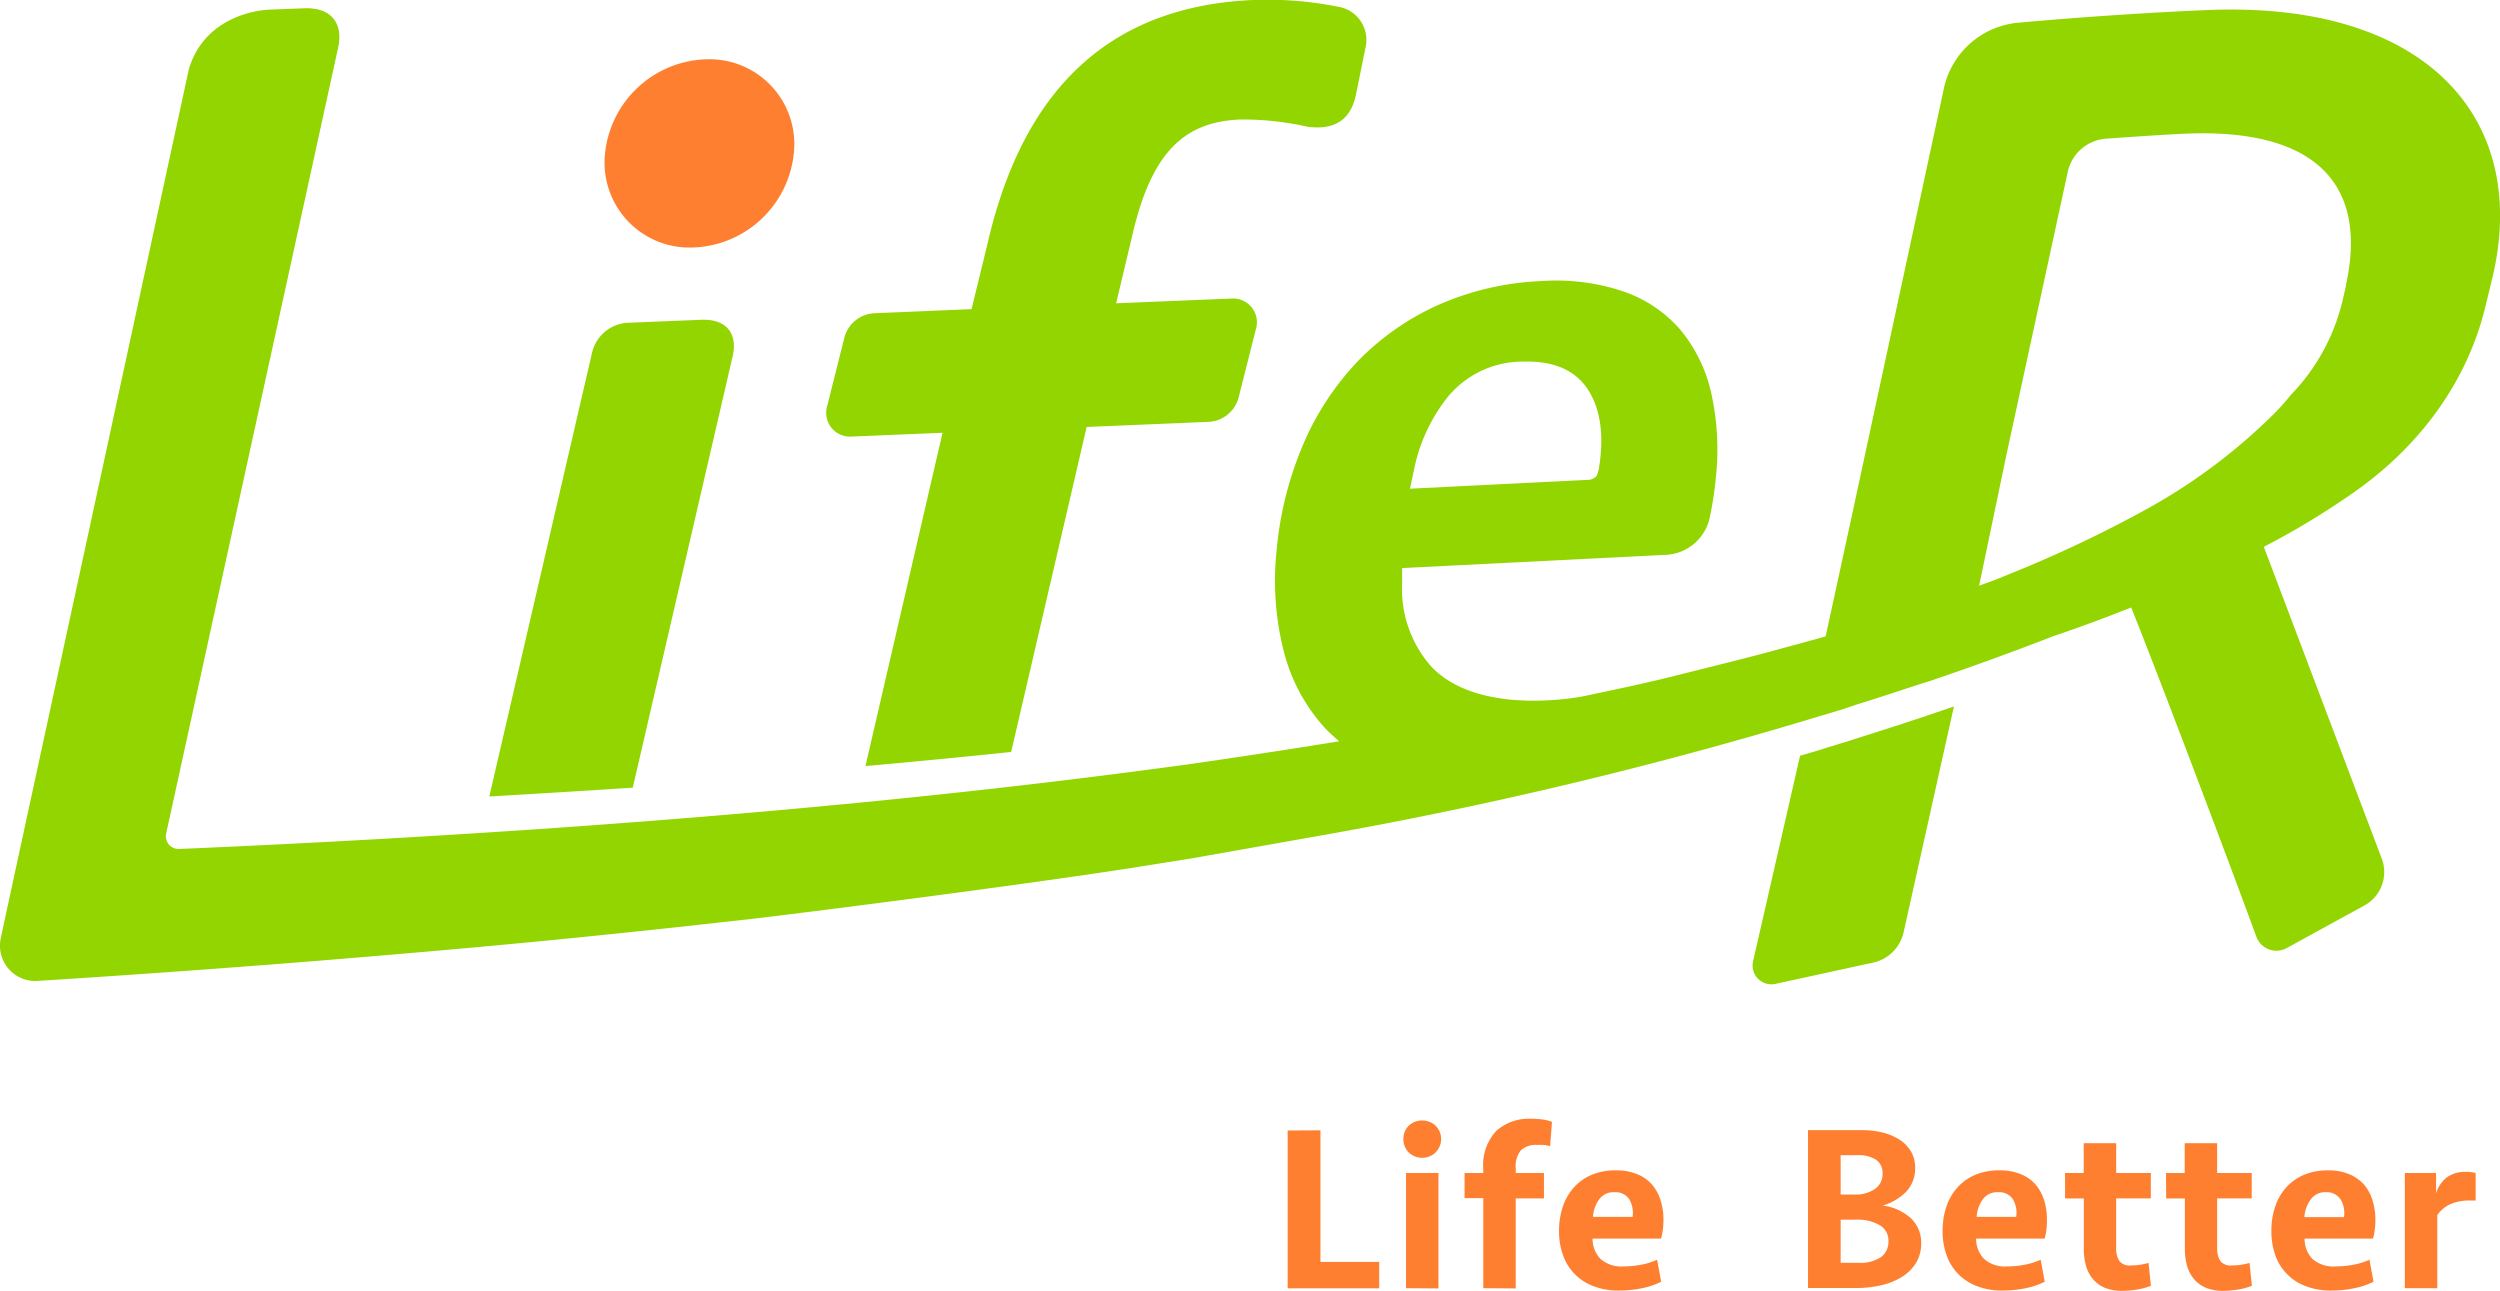
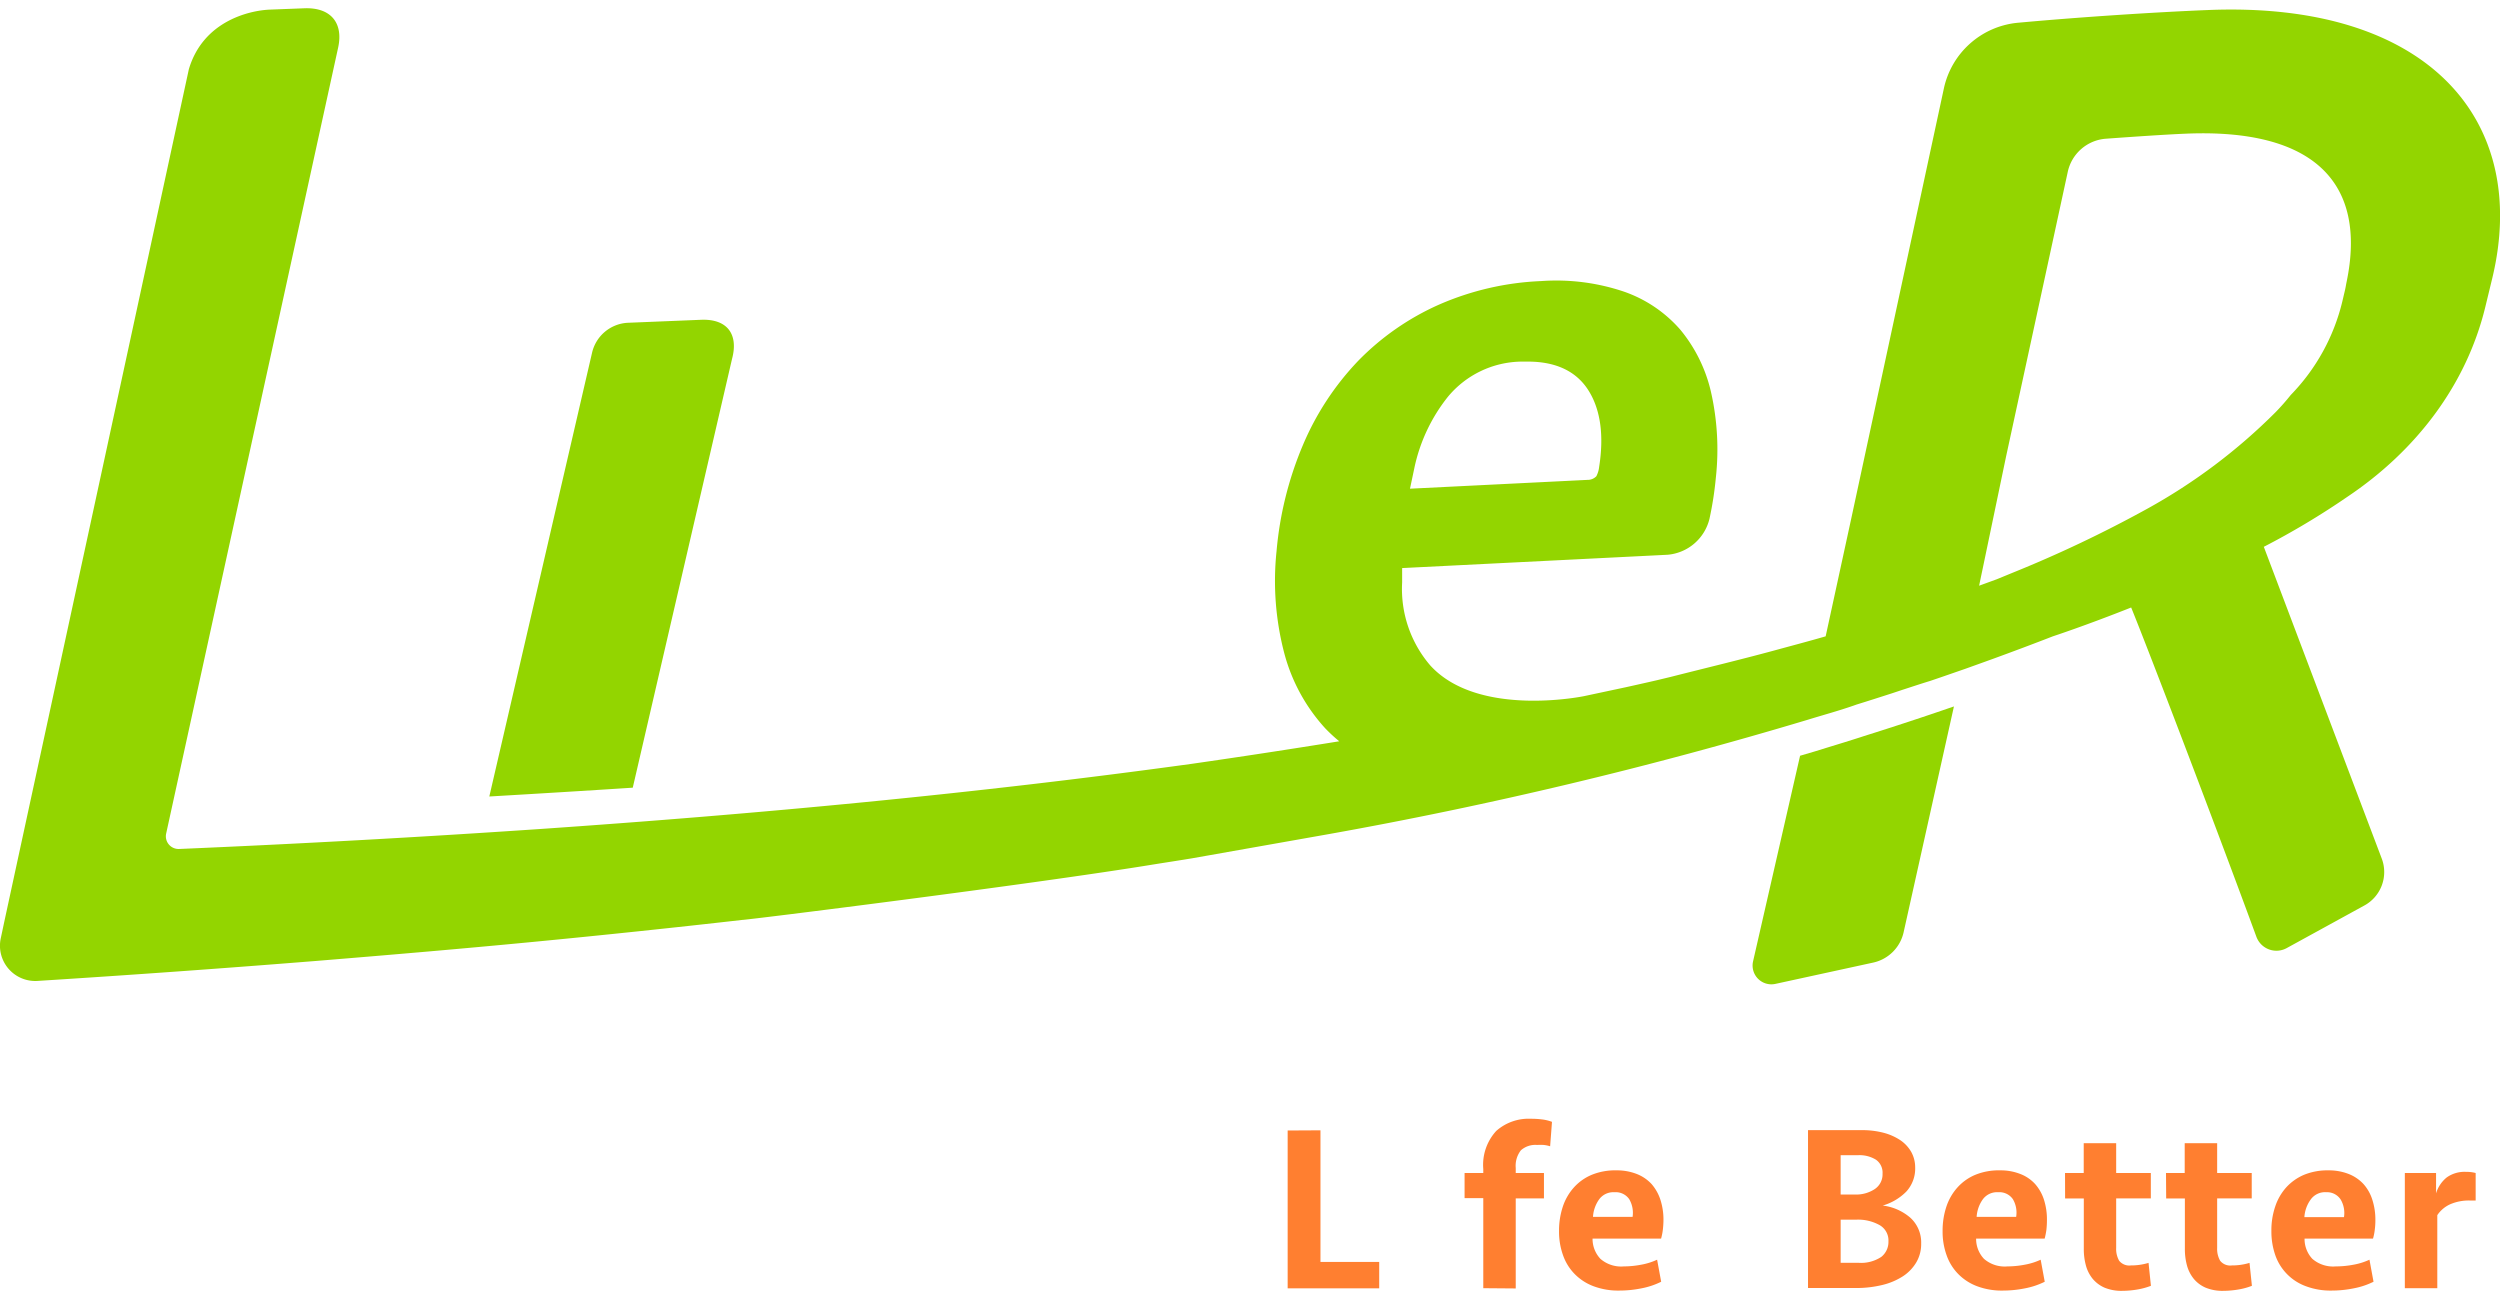
<svg xmlns="http://www.w3.org/2000/svg" viewBox="0 0 283.46 146.33">
  <defs>
    <style>.cls-1{fill:#93d500;}.cls-2{fill:#ff7f30;}</style>
  </defs>
  <g id="レイヤー_2" data-name="レイヤー 2">
    <g id="レイヤー_1-2" data-name="レイヤー 1">
-       <path class="cls-1" d="M96.57,49.5l10.3-.43h0L98.13,86.86h0q8.39-.75,16.52-1.6l0,0,8.56-36.85h0l13.88-.58a3.71,3.71,0,0,0,3.35-2.76l1.95-7.72a2.7,2.7,0,0,0-2.77-3.5l-13.07.54h0l1.84-7.72c2.21-9.59,6-12.86,12.25-13.12a33.57,33.57,0,0,1,7.66.83c2.93.37,4.84-.7,5.45-3.67l1.07-5.28a3.81,3.81,0,0,0-3-4.65A41.51,41.51,0,0,0,142.08,0C126.38.69,116.18,9.47,112,27.5l-1.84,7.55h0l-11.07.47a3.7,3.7,0,0,0-3.35,2.76L93.8,46A2.7,2.7,0,0,0,96.57,49.5Z" />
      <path class="cls-1" d="M71.75,89.29,83,40.7c.76-2.82-.56-4.57-3.53-4.44l-8.33.34a4.39,4.39,0,0,0-4,3.35L55.48,90.31h0c5.48-.32,10.91-.65,16.27-1Z" />
-       <path class="cls-2" d="M78.29,28.07A11.89,11.89,0,0,0,90,17.46,9.62,9.62,0,0,0,80.28,6.72,11.89,11.89,0,0,0,68.61,17.33,9.63,9.63,0,0,0,78.29,28.07Z" />
      <path class="cls-1" d="M221.54,80.1c-3.33,1.15-6.72,2.27-10.23,3.37l-.3.1c-1.24.4-2.51.79-3.79,1.18l-1.42.44-1.7.5L198.77,109a2.13,2.13,0,0,0,2.52,2.56l11.11-2.42a4.53,4.53,0,0,0,3.43-3.39l5.71-25.63Z" />
      <path class="cls-1" d="M250.29,1.14c-5.7.23-14.2.77-21.6,1.45A9.49,9.49,0,0,0,220.41,10l-10.5,48.76L207,72.15h0c-1.93.56-3.87,1.07-5.81,1.6v0c-3.9,1.06-7.83,2-11.76,3l-1.58.38s-1.33.31-3.55.8l-4.69,1s-12,2.5-17.44-3.48a13.3,13.3,0,0,1-3.19-9.4V64.41l30.1-1.51a5.36,5.36,0,0,0,4.75-4.09,38.87,38.87,0,0,0,.72-4.65,29.51,29.51,0,0,0-.55-9.71h0a17.07,17.07,0,0,0-3.49-7.08,15,15,0,0,0-6.37-4.3,24,24,0,0,0-9.41-1.2,32.13,32.13,0,0,0-11.59,2.68A29.49,29.49,0,0,0,154,40.91a31.61,31.61,0,0,0-6.26,9.53,39.61,39.61,0,0,0-3,12.06A32.36,32.36,0,0,0,145.6,74a20.31,20.31,0,0,0,4.66,8.58,17.92,17.92,0,0,0,1.59,1.47q-8.34,1.35-16.68,2.55C110.52,90,85.84,92.3,61.18,94q-20.44,1.39-40.87,2.26a1.44,1.44,0,0,1-1.47-1.75L38.35,5.35c.59-2.8-.89-4.53-3.86-4.41l-3.89.15c-2.37.1-7.58,1.32-9.19,6.77L2.11,97,.49,104.49l-.28,1.32-.12.56a4,4,0,0,0,4.18,4.85q15.81-1,31.64-2.27c8.2-.67,16.4-1.37,24.61-2.16q11.83-1.14,23.68-2.49c0,.07,32.69-4,46.81-6.32,1.38-.22,2.76-.43,4.14-.66l15.54-2.75A486.56,486.56,0,0,0,205,81.6c1.72-.53,3.46-1,5.18-1.6l.31-.11c1.39-.43,2.73-.86,4.06-1.29l1.14-.38c1.06-.34,2.09-.69,3.12-1l1.29-.44,2.74-.95,1.81-.65,1.33-.48q3.54-1.29,6.78-2.55h0s3.67-1.2,8.88-3.27h0c2,4.91,9.49,24.52,14.19,37.31a2.42,2.42,0,0,0,3.46,1.3l8.77-4.81a4.32,4.32,0,0,0,2-5.31L256.68,62h0a87.69,87.69,0,0,0,9.43-5.64c7.9-5.28,13.54-12.77,15.68-21.54l.8-3.3C286.88,13.66,275.34.09,250.29,1.14Zm-89.94,52A19.34,19.34,0,0,1,164.16,45a11,11,0,0,1,8.31-4c.26,0,.51,0,.76,0,3.29,0,5.64,1.16,7,3.47,1.27,2.15,1.63,5,1.09,8.45A3,3,0,0,1,181,54a1.36,1.36,0,0,1-1,.41l-20.13,1ZM266.06,32c-.07.33-.11.65-.2,1l-.27,1.15a22.88,22.88,0,0,1-5.86,10.64,25.51,25.51,0,0,1-1.7,1.93,64.78,64.78,0,0,1-14.63,11,141,141,0,0,1-15.2,7.22l-1.8.74-2,.73.27-1.3h0l.1-.47,2.68-12.85,7-32.3a4.78,4.78,0,0,1,4.31-3.76c3.27-.24,6.86-.48,9-.57C262.4,14.52,268.41,20.76,266.06,32Z" />
      <path class="cls-2" d="M149.72,128.16v14.92h6.66v3H146v-17.9Z" />
-       <path class="cls-2" d="M159.12,129.16a2.14,2.14,0,0,1,.59-1.51,2.25,2.25,0,0,1,3.08,0,2.15,2.15,0,0,1,0,3,2.2,2.2,0,0,1-3.08,0A2.13,2.13,0,0,1,159.12,129.16Zm.3,16.9V133h3.68v13.09Z" />
      <path class="cls-2" d="M168.18,146.06V135.85h-2.12V133h2.12v-.45a5.69,5.69,0,0,1,1.47-4.32,5.53,5.53,0,0,1,3.93-1.38,9.87,9.87,0,0,1,1.22.07,4.75,4.75,0,0,1,1.17.28l-.21,2.77a3.82,3.82,0,0,0-.72-.15,6.56,6.56,0,0,0-.76,0,2.46,2.46,0,0,0-1.83.6,2.84,2.84,0,0,0-.59,2V133h3.2v2.88h-3.2v10.21Z" />
      <path class="cls-2" d="M183.28,132.7a6.16,6.16,0,0,1,2.3.41,4.55,4.55,0,0,1,1.68,1.14,5.14,5.14,0,0,1,1,1.77,7.36,7.36,0,0,1,.35,2.33,10.13,10.13,0,0,1-.07,1.09,6.8,6.8,0,0,1-.2,1h-7.77a3.3,3.3,0,0,0,.89,2.29,3.57,3.57,0,0,0,2.66.86,10.53,10.53,0,0,0,2-.2,7.35,7.35,0,0,0,1.77-.56l.46,2.5a8.62,8.62,0,0,1-2.2.74,12.7,12.7,0,0,1-2.56.26,7.91,7.91,0,0,1-2.9-.49,5.88,5.88,0,0,1-2.13-1.37,5.7,5.7,0,0,1-1.33-2.13,7.87,7.87,0,0,1-.46-2.76,8.61,8.61,0,0,1,.44-2.8,6.13,6.13,0,0,1,1.28-2.18,5.63,5.63,0,0,1,2-1.4A7,7,0,0,1,183.28,132.7Zm-.22,2.48a2,2,0,0,0-1.73.79,3.81,3.81,0,0,0-.71,2h4.49a3.07,3.07,0,0,0-.38-2A1.86,1.86,0,0,0,183.06,135.18Z" />
      <path class="cls-2" d="M217.83,141a4.09,4.09,0,0,1-.54,2.11,4.8,4.8,0,0,1-1.5,1.58,7.57,7.57,0,0,1-2.34,1,12.38,12.38,0,0,1-3,.35H205v-17.9h6.13a9.51,9.51,0,0,1,2.48.31,6.29,6.29,0,0,1,1.9.86,4,4,0,0,1,1.21,1.33,3.6,3.6,0,0,1,.43,1.72,3.86,3.86,0,0,1-1,2.74,6.16,6.16,0,0,1-2.68,1.59,5.87,5.87,0,0,1,3.13,1.38A3.79,3.79,0,0,1,217.83,141Zm-7.53-5.56a3.83,3.83,0,0,0,2.27-.62,2,2,0,0,0,.88-1.74,1.79,1.79,0,0,0-.75-1.59,3.55,3.55,0,0,0-2-.51h-2v4.46Zm3.82,5.3a2,2,0,0,0-1-1.83,5,5,0,0,0-2.62-.62h-1.8v4.89h2a4.14,4.14,0,0,0,2.61-.67A2.16,2.16,0,0,0,214.12,140.77Z" />
      <path class="cls-2" d="M226.78,132.7a6.07,6.07,0,0,1,2.29.41,4.39,4.39,0,0,1,1.68,1.14,5,5,0,0,1,1,1.77,7.36,7.36,0,0,1,.34,2.33,10.09,10.09,0,0,1-.06,1.09,8.41,8.41,0,0,1-.2,1h-7.77a3.3,3.3,0,0,0,.89,2.29,3.57,3.57,0,0,0,2.66.86,10.53,10.53,0,0,0,2-.2,7.35,7.35,0,0,0,1.77-.56l.46,2.5a8.75,8.75,0,0,1-2.2.74,12.7,12.7,0,0,1-2.56.26,7.91,7.91,0,0,1-2.9-.49,5.88,5.88,0,0,1-2.13-1.37,5.7,5.7,0,0,1-1.33-2.13,7.87,7.87,0,0,1-.46-2.76,8.61,8.61,0,0,1,.44-2.8,6.13,6.13,0,0,1,1.28-2.18,5.63,5.63,0,0,1,2-1.4A7,7,0,0,1,226.78,132.7Zm-.22,2.48a2,2,0,0,0-1.73.79,3.81,3.81,0,0,0-.71,2h4.48a3,3,0,0,0-.37-2A1.86,1.86,0,0,0,226.56,135.18Z" />
      <path class="cls-2" d="M234.14,133h2.12v-3.38h3.68V133h3.93v2.88h-3.93v5.61a2.7,2.7,0,0,0,.34,1.46,1.47,1.47,0,0,0,1.33.53,6.84,6.84,0,0,0,2-.29l.27,2.6a7.91,7.91,0,0,1-1.48.41,10.61,10.61,0,0,1-1.78.16,5,5,0,0,1-2-.36,3.68,3.68,0,0,1-1.34-1,4.08,4.08,0,0,1-.77-1.51,7,7,0,0,1-.24-1.88v-5.72h-2.12Z" />
      <path class="cls-2" d="M245.59,133h2.12v-3.38h3.68V133h3.92v2.88h-3.92v5.61a2.7,2.7,0,0,0,.34,1.46,1.45,1.45,0,0,0,1.33.53,6.77,6.77,0,0,0,2-.29l.27,2.6a7.5,7.5,0,0,1-1.48.41,10.59,10.59,0,0,1-1.77.16,5,5,0,0,1-2-.36,3.6,3.6,0,0,1-1.34-1,4.08,4.08,0,0,1-.77-1.51,7,7,0,0,1-.24-1.88v-5.72h-2.12Z" />
      <path class="cls-2" d="M264,132.7a6.13,6.13,0,0,1,2.3.41,4.55,4.55,0,0,1,1.68,1.14,4.84,4.84,0,0,1,1,1.77,7.36,7.36,0,0,1,.35,2.33,8.08,8.08,0,0,1-.07,1.09,5.71,5.71,0,0,1-.2,1h-7.76a3.3,3.3,0,0,0,.88,2.29,3.6,3.6,0,0,0,2.66.86,10.71,10.71,0,0,0,2.05-.2,7.35,7.35,0,0,0,1.77-.56l.46,2.5a8.69,8.69,0,0,1-2.21.74,12.53,12.53,0,0,1-2.55.26,7.91,7.91,0,0,1-2.9-.49,5.75,5.75,0,0,1-3.47-3.5,8.11,8.11,0,0,1-.45-2.76,8.35,8.35,0,0,1,.44-2.8,6.12,6.12,0,0,1,1.27-2.18,5.81,5.81,0,0,1,2-1.4A7,7,0,0,1,264,132.7Zm-.21,2.48A2,2,0,0,0,262,136a3.81,3.81,0,0,0-.72,2h4.49a3,3,0,0,0-.38-2A1.84,1.84,0,0,0,263.75,135.18Z" />
      <path class="cls-2" d="M280.7,136.12h-.62a5.3,5.3,0,0,0-2.28.43,3.49,3.49,0,0,0-1.45,1.23v8.28h-3.68V133h3.54v2.31a3.7,3.7,0,0,1,1.2-1.8,3.46,3.46,0,0,1,2.19-.64,4.1,4.1,0,0,1,1.1.13Z" />
    </g>
  </g>
</svg>